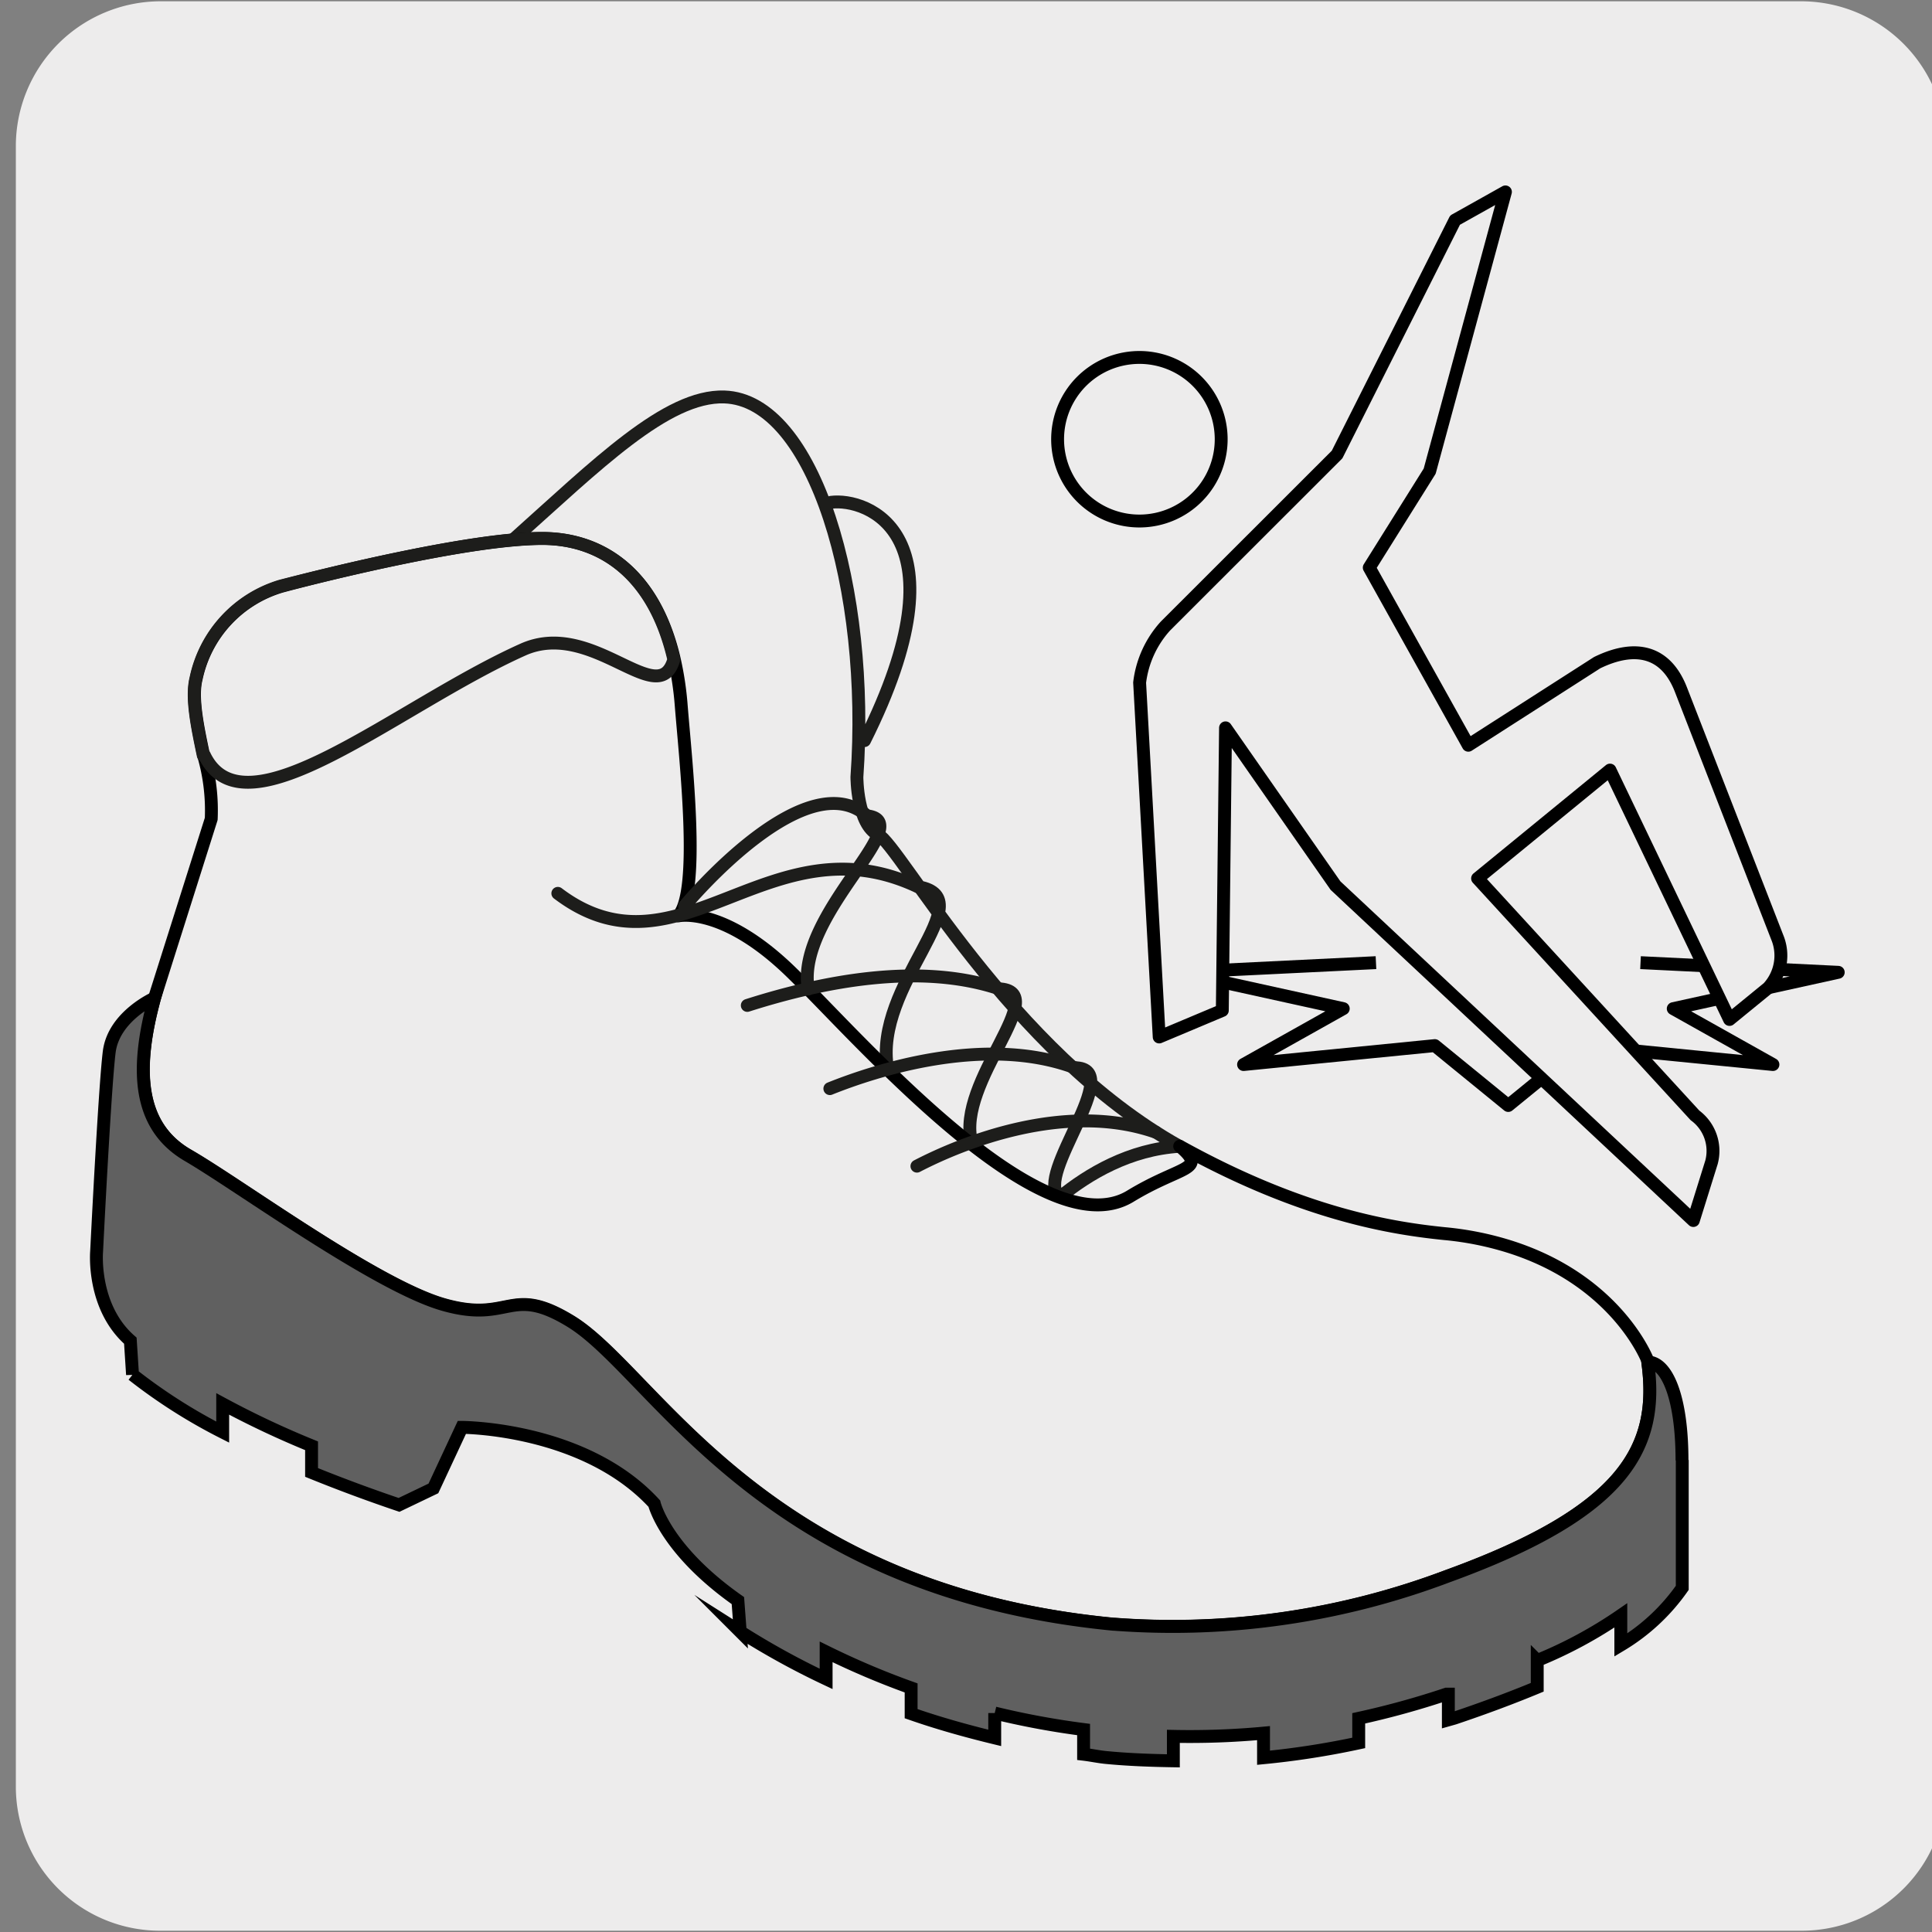
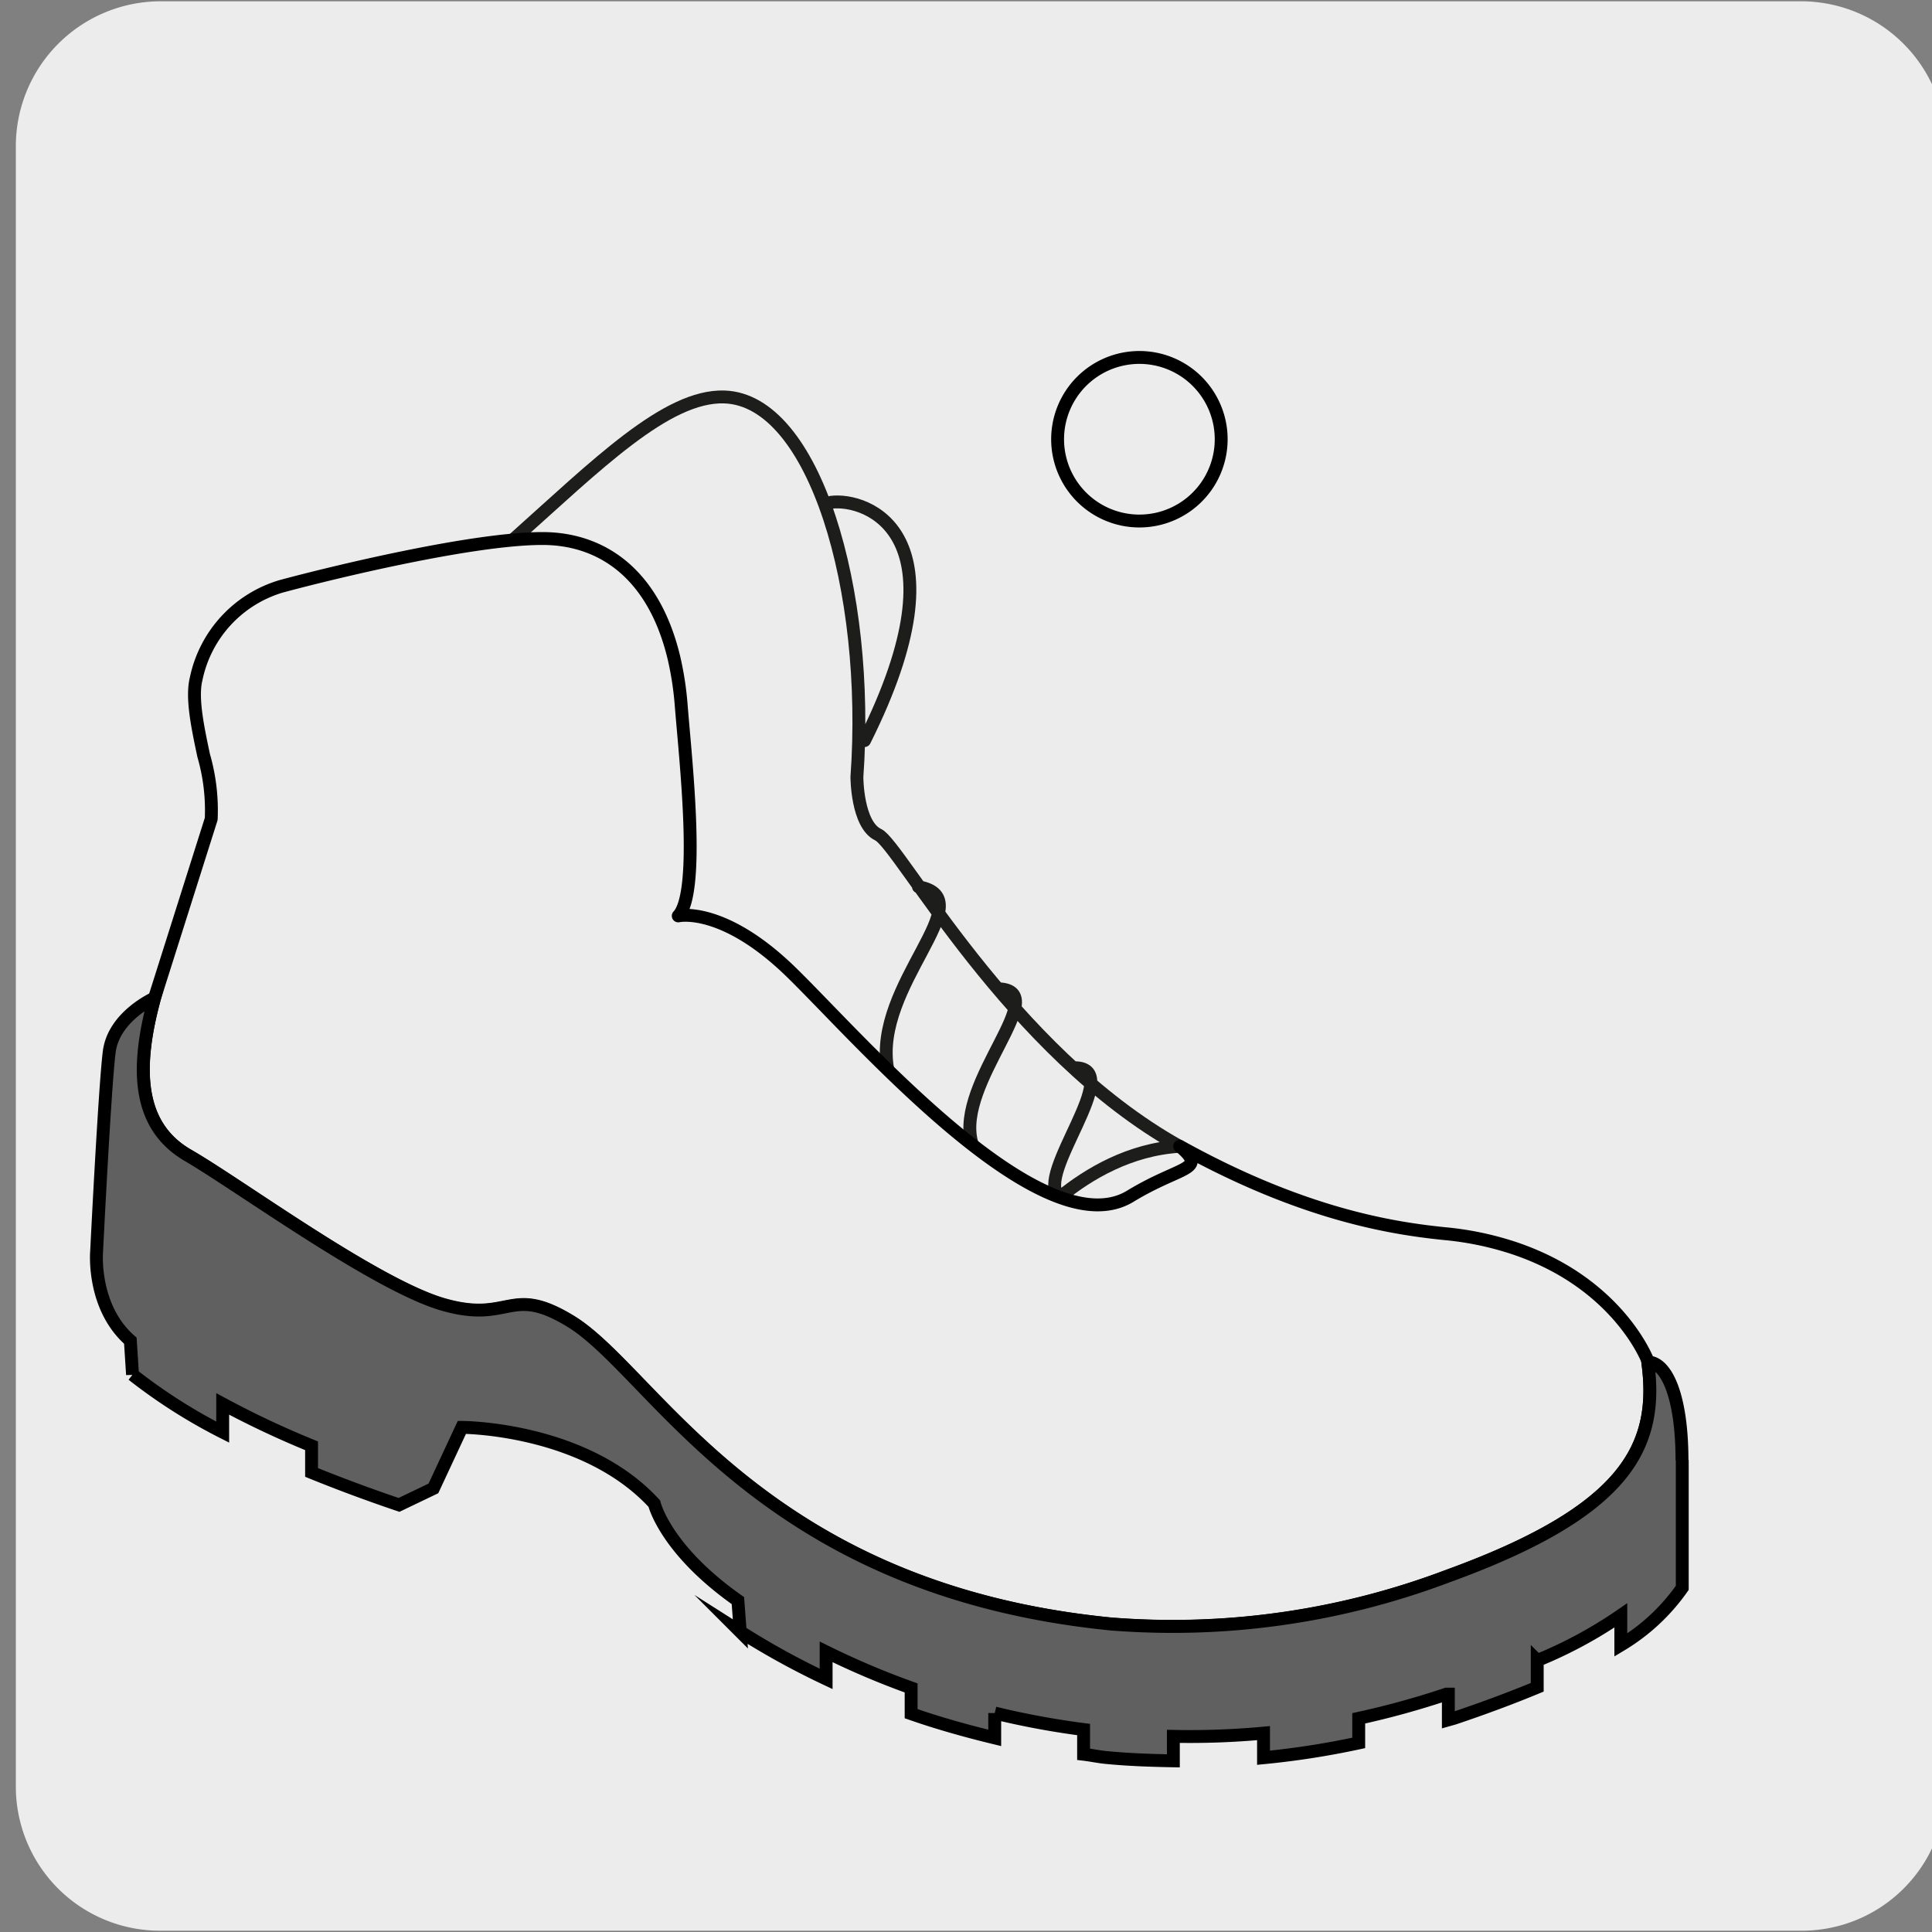
<svg xmlns="http://www.w3.org/2000/svg" viewBox="0 0 150 150">
  <rect x="0" y="0" width="150" height="150" fill="#808080" stroke="none" />
  <defs>
    <style>.cls-1,.cls-3{fill:#edecec;}.cls-2{fill:none;stroke:#1d1d1b;stroke-linecap:round;}.cls-2,.cls-3{stroke-linejoin:round;}.cls-3,.cls-4{stroke:#000;}.cls-4{fill:#606060;stroke-miterlimit:10;}</style>
  </defs>
  <title>15479-02</title>
  <g id="Capa_2" data-name="Capa 2">
    <path class="cls-1" d="M12.48.1H139.79a11.25,11.25,0,0,1,11.29,11.21v127.4a11.19,11.19,0,0,1-11.19,11.19H12.42A11.19,11.19,0,0,1,1.23,138.71h0V11.34A11.25,11.25,0,0,1,12.48.1Z" />
  </g>
  <g id="Capa_3" data-name="Capa 3">
    <path class="cls-2" d="M64.51,39c2.8-.37,10.65,2.43,2.61,18.5M68.92,83c-1.19-6.51,7.5-13.24,2.39-14.15M75.44,88.7c-1.26-4.7,6.38-11.78,2.08-11.93M82.24,92.9c-2-1.62,5.25-10,1.2-10m-4.71,13.7S83.85,89.47,91.58,89M39.85,41.89c6.44-5.75,11.89-11.22,16.39-11.07,7,.23,11.33,15,10.29,29.51,0,0,0,3.7,1.66,4.48S78.38,81.64,91.58,89" />
    <path class="cls-3" d="M127.93,105.74c.91,6.58-1.66,11.59-15.52,16.62a60.42,60.42,0,0,1-25.88,3.74l-.06,0c-27.48-2.6-35.63-19.49-42.15-23.48-4.77-2.92-4.67.19-9.9-1.31S18.53,91.94,14.61,89.7,10.5,83,12,77.48l4.4-13.9a15.33,15.33,0,0,0-.59-4.93c-.46-2.18-.95-4.48-.58-5.95a9.5,9.5,0,0,1,6.61-7.18c3.93-1.06,14.83-3.71,20.27-3.71,4.66,0,8.69,2.79,10.23,9.33a24.72,24.72,0,0,1,.55,3.64c.34,4.28,1.5,14.47-.23,16.33,0,0,3.47-.81,8.8,4.4S80.87,97,87.73,92.89c4-2.44,6.07-2,3.86-3.9,9.73,5.4,16.76,6.4,20.58,6.79a24.23,24.23,0,0,1,5,1c8.46,2.66,10.78,8.91,10.78,8.91" />
-     <path class="cls-2" d="M52.31,51.22C51.12,55.28,46,48,40.59,50.44,30.84,54.81,19,65.15,15.87,58.64h-.09c-.46-2.19-.94-4.48-.57-5.95a9.53,9.53,0,0,1,6.6-7.19c3.93-1,14.83-3.7,20.27-3.7,4.66,0,8.69,2.79,10.22,9.33Zm.84,19.12S63,58.43,67.73,63.75m9.79,13c-6.08-2-13.44-.62-19.5,1.31m25.41,4.83c-7-2.6-15.61.27-19,1.63m25.32,3.39c-7-2.45-15,.78-18.56,2.63M62.75,76.79c-1-5.82,8.62-13,4.56-13.45m4,5.53c-11.58-5.51-18.57,7.64-28,.49" />
-     <polyline class="cls-3" points="127.37 74.74 142.72 75.49 129.91 78.31 137.65 82.65 122.8 81.18 117.1 85.83 111.4 81.18 96.55 82.65 104.29 78.31 91.48 75.49 106.83 74.74" />
-     <path class="cls-3" d="M114,57.86l10-6.41c3-1.46,5.38-.9,6.54,2.18l7.44,19.13a3.69,3.69,0,0,1-.7,3.94l-3,2.45L125,59.79,114.72,68.2,131.6,86.6a3.42,3.42,0,0,1,1.28,3.64l-1.41,4.52-27.78-26L95.15,56.51,94.9,78.45,90,80.51,88.48,53a7.94,7.94,0,0,1,2-4.39l13.33-13.32,9.16-18.2,3.91-2.19L111,36.58l-4.69,7.49Z" />
    <path class="cls-3" d="M91.88,28.75a6.35,6.35,0,1,1-8.76,1.92A6.35,6.35,0,0,1,91.88,28.75Z" />
    <path class="cls-4" d="M130.59,113.39c0-5-1.21-7.64-2.66-7.64.91,6.58-1.66,11.59-15.52,16.62a60.42,60.42,0,0,1-25.88,3.74l-.06,0C59,123.46,50.84,106.58,44.32,102.59c-4.77-2.92-4.67.19-9.9-1.31S18.53,92,14.6,89.71,10.49,83,12,77.49c0,0-3.17,1.4-3.52,4.18S7.5,97.18,7.5,97.18s-.37,4.3,2.62,6.91l.17,2.64a42.32,42.32,0,0,0,7,4.46V109a70.5,70.5,0,0,0,6.9,3.25v2.07c2,.81,4.22,1.65,6.79,2.52l2.67-1.28,2.21-4.74s9.5,0,14.94,5.92c0,0,.83,3.55,6.49,7.53l.18,2.41a60.58,60.58,0,0,0,6.67,3.67v-2.1a62.41,62.41,0,0,0,6.6,2.8v2c2,.7,4.18,1.32,6.49,1.88v-1.93a63.59,63.59,0,0,0,6.9,1.28v1.92c.59.07,1.13.19,1.73.25,1.74.17,3.49.23,5.24.26v-1.9a62.22,62.22,0,0,0,7-.25v1.91a64.77,64.77,0,0,0,7.39-1.15v-1.91a65.28,65.28,0,0,0,6.82-1.88l.14,0v2l.46-.13c2.44-.82,4.56-1.62,6.44-2.4v-2.08a34.1,34.1,0,0,0,6.49-3.5v2.3a15.59,15.59,0,0,0,4.77-4.44V115c0-.53,0-1.08,0-1.65" />
  </g>
</svg>